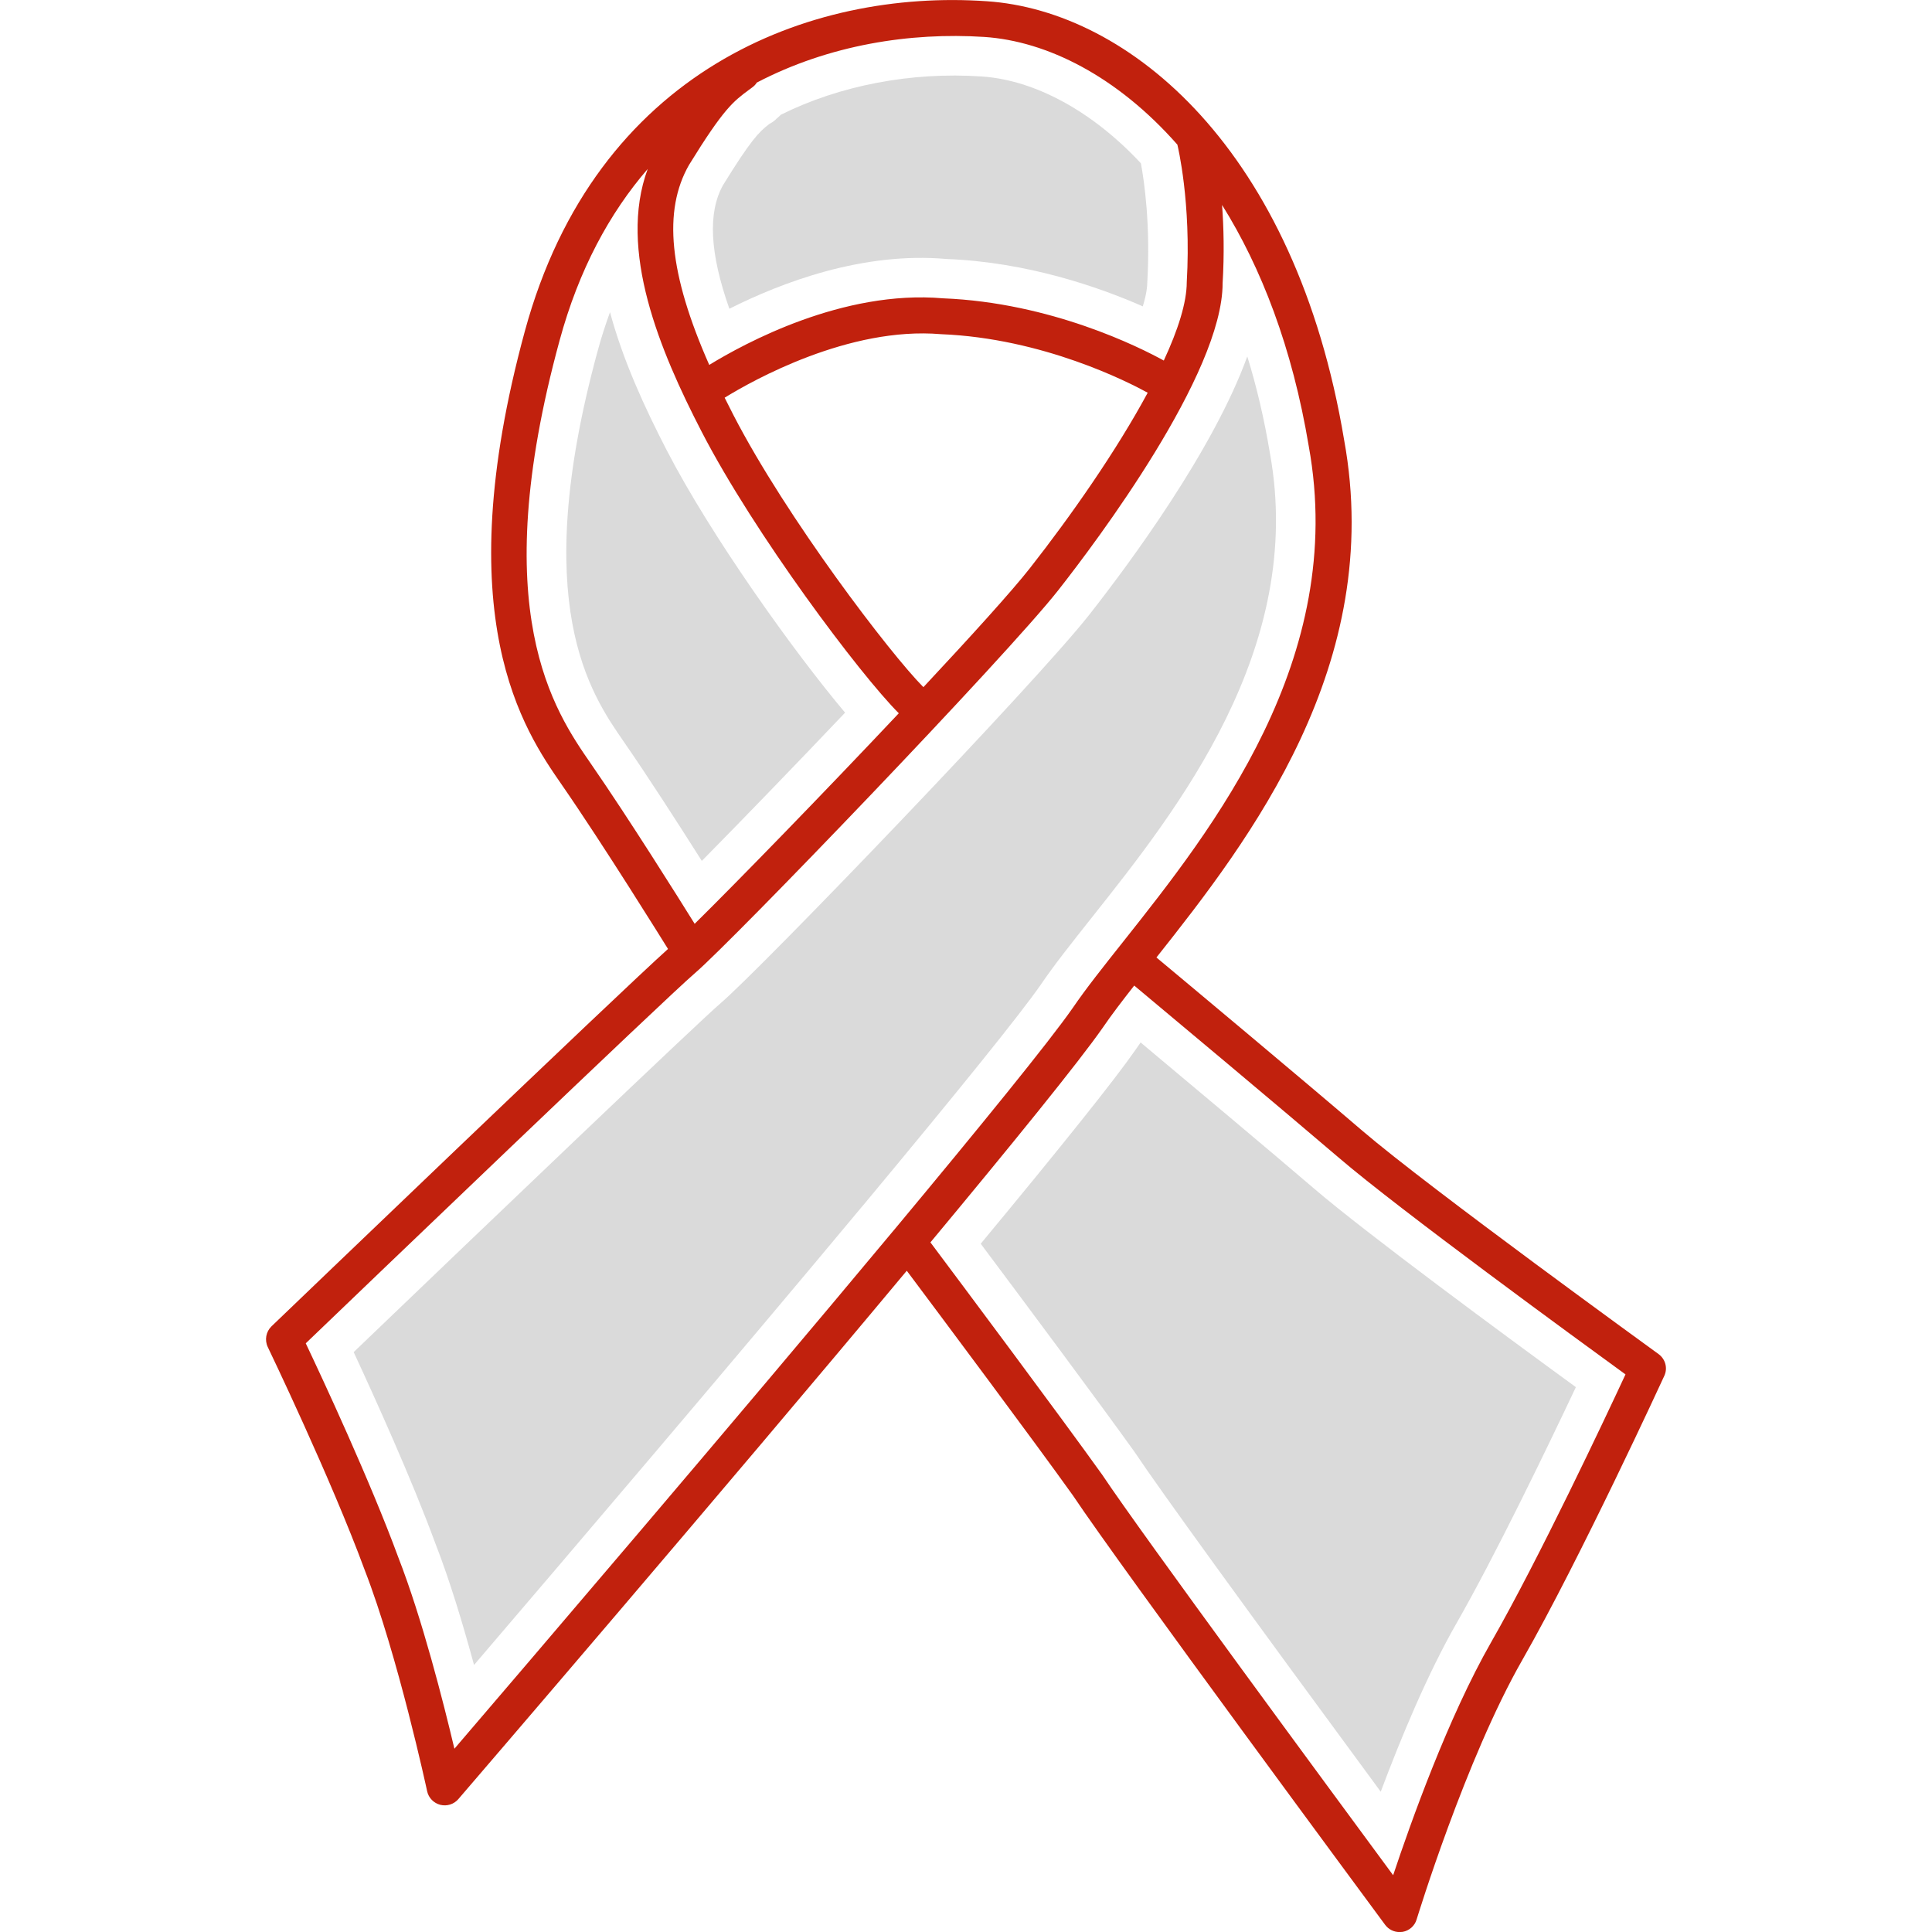
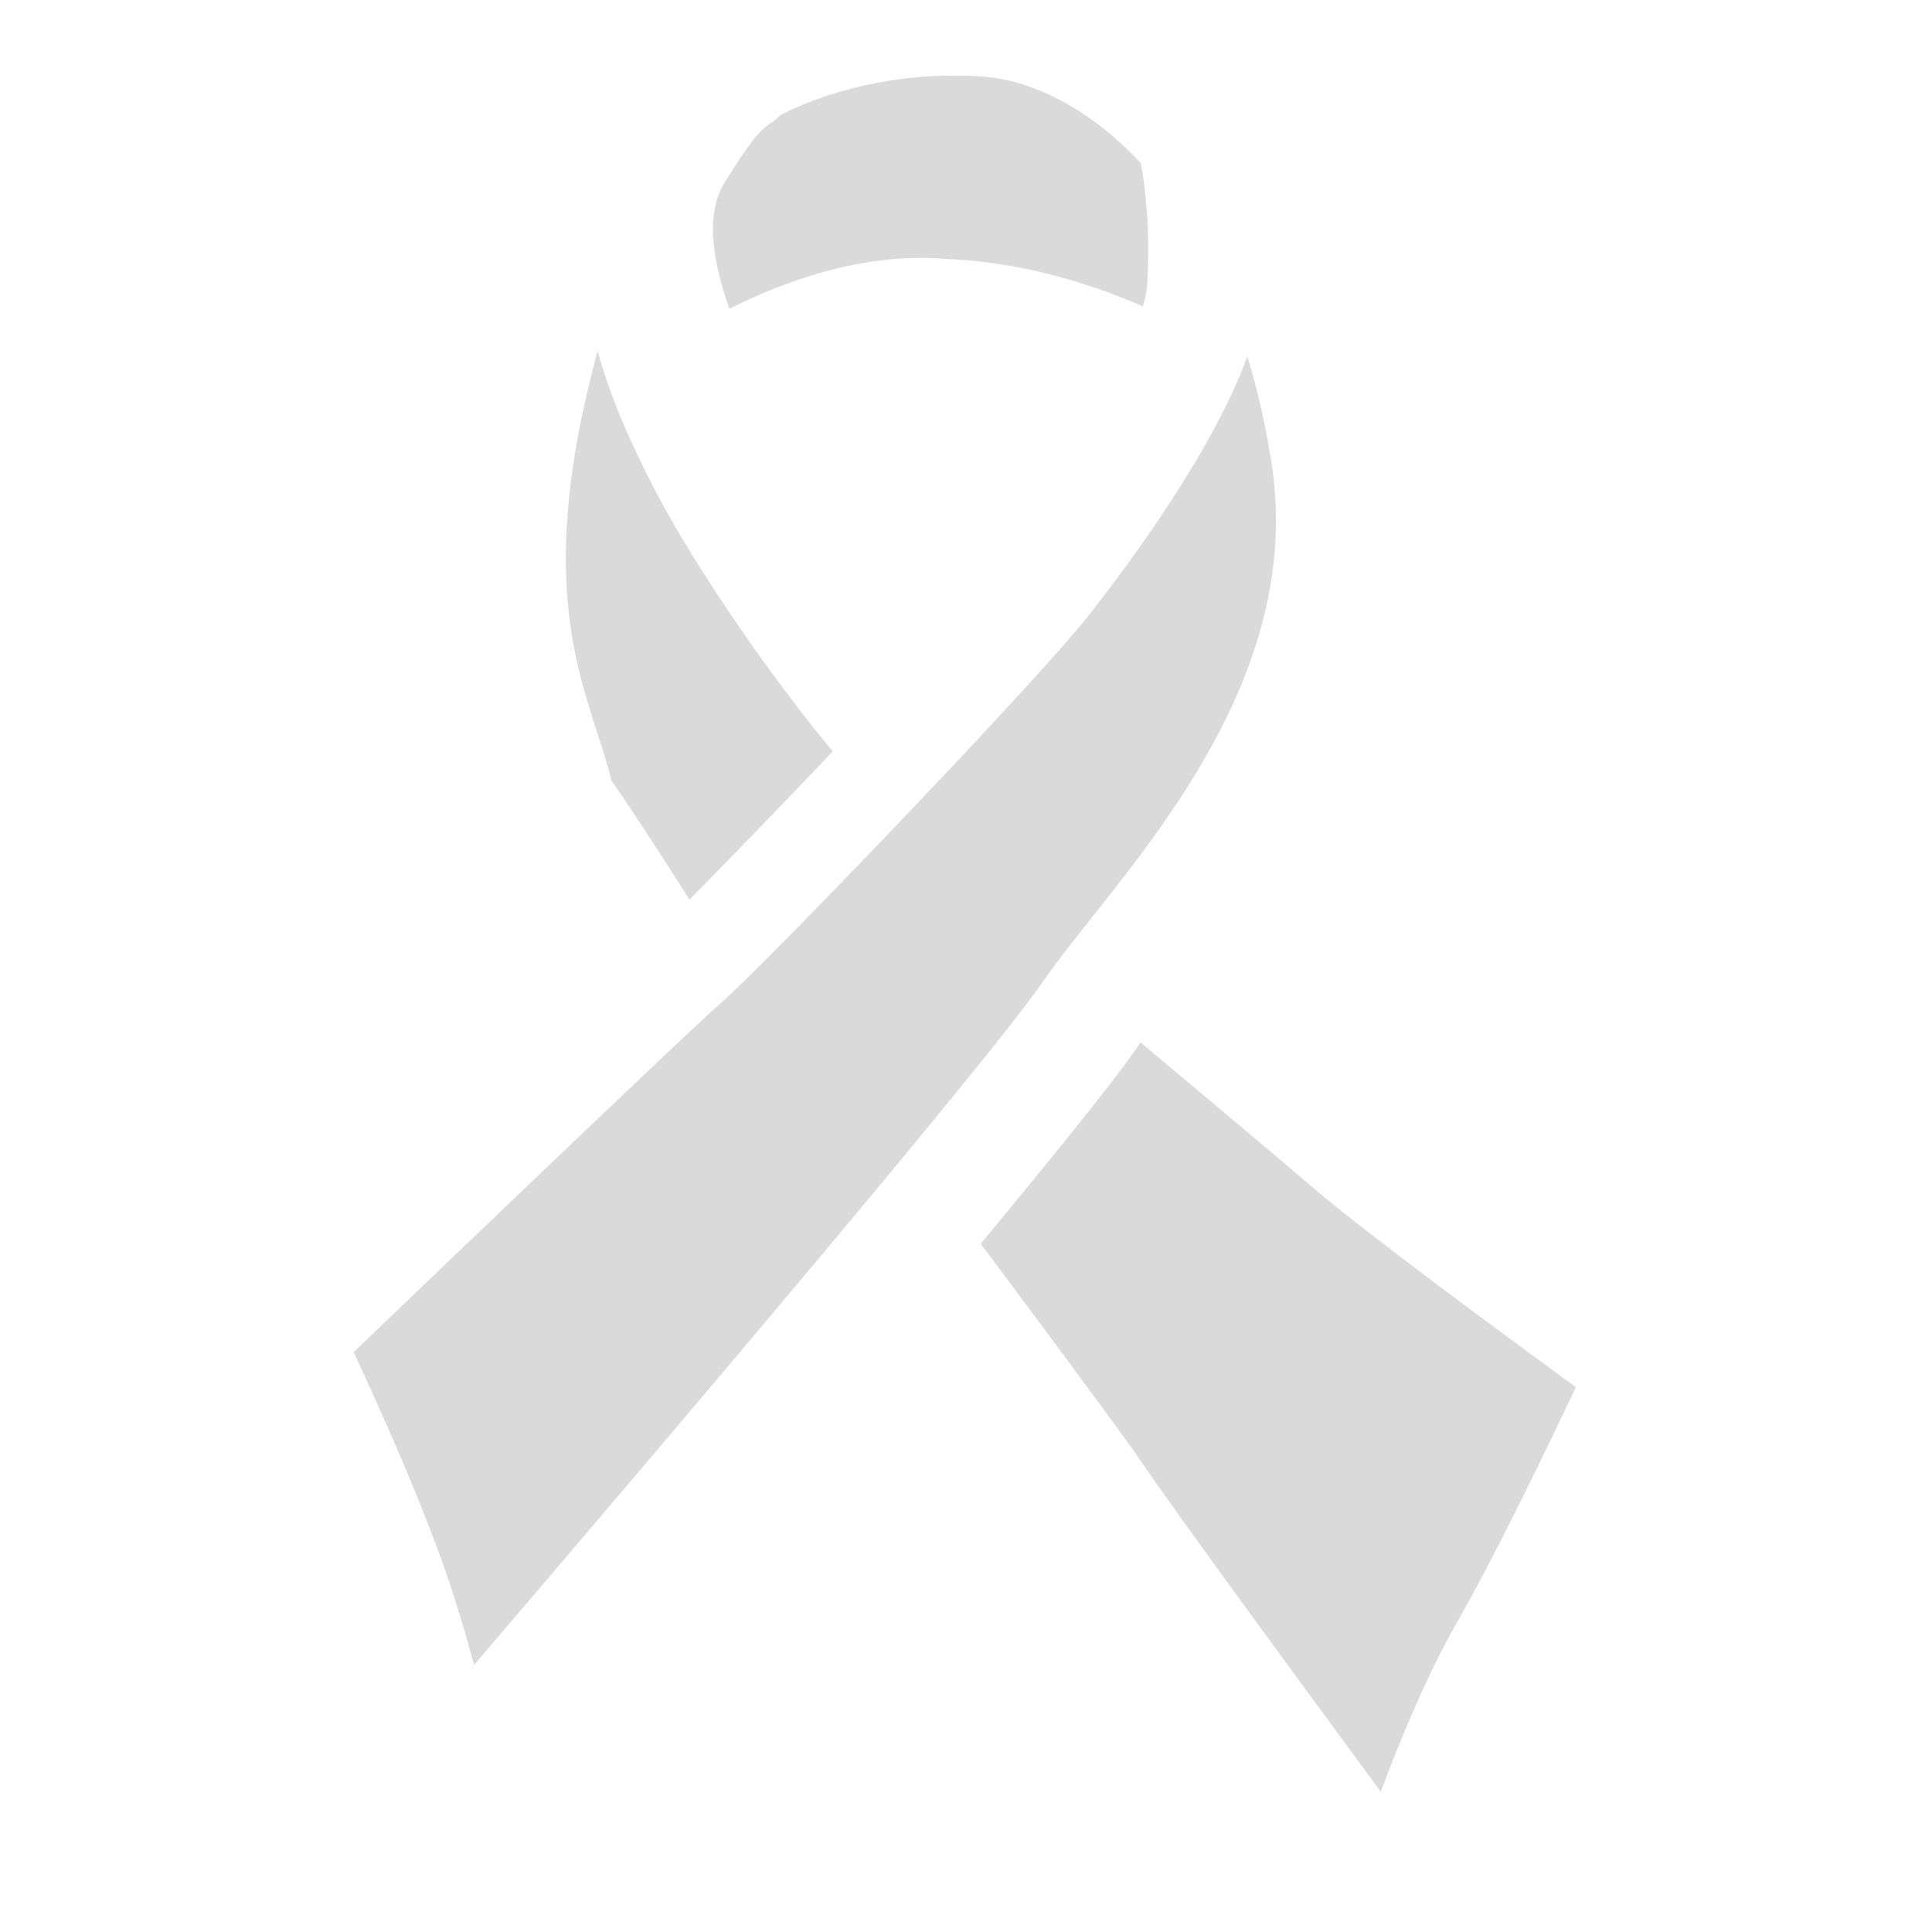
<svg xmlns="http://www.w3.org/2000/svg" version="1.1" id="Ebene_1" x="0px" y="0px" viewBox="0 0 28.346 28.346" style="enable-background:new 0 0 28.346 28.346;" xml:space="preserve">
  <style type="text/css">
	.st0{fill:#C1210D;}
	.st1{fill:#DADADA;}
	.st2{fill:none;}
</style>
  <g>
    <g>
-       <path class="st0" d="M24.333,19.866c-0.033-0.025-3.362-2.434-4.343-3.274    c-0.857-0.735-2.552-2.151-3.023-2.544c1.369-1.726,3.354-4.3,2.754-7.592    c-0.709-4.253-3.145-6.298-5.245-6.438C11.881-0.162,8.745,1.026,7.701,4.857    c-1.149,4.214-0.01,5.86,0.538,6.652c0.615,0.888,1.506,2.324,1.562,2.414    c-0.741,0.664-5.604,5.332-5.817,5.536c-0.082,0.079-0.104,0.202-0.055,0.305    c0.009,0.019,0.93,1.934,1.421,3.269c0.487,1.253,0.913,3.228,0.917,3.248    c0.021,0.097,0.096,0.174,0.193,0.199c0.096,0.024,0.199-0.007,0.265-0.084    c0.226-0.263,3.853-4.484,6.579-7.752c0.513,0.685,1.871,2.504,2.437,3.296    c0.711,1.065,4.424,6.087,4.581,6.3c0.05,0.068,0.129,0.107,0.212,0.107    c0.015,0,0.029-0.001,0.045-0.003c0.097-0.017,0.178-0.087,0.206-0.184    c0.008-0.023,0.716-2.346,1.55-3.805c0.853-1.493,2.07-4.14,2.082-4.166    C24.472,20.074,24.435,19.94,24.333,19.866z M10.109,2.42    c0.51-0.828,0.649-0.931,0.881-1.103c0.001,0,0.053-0.039,0.054-0.04    c0.025-0.019,0.045-0.041,0.059-0.065c1.064-0.556,2.255-0.74,3.338-0.67    c0.921,0.061,1.952,0.579,2.834,1.581c0,0.002,0.001,0.005,0.001,0.007    c0.002,0.008,0.204,0.838,0.136,2.009c0,0.3-0.128,0.701-0.337,1.151    c-0.352-0.194-1.654-0.85-3.238-0.913c-1.472-0.128-2.918,0.663-3.431,0.977    C9.814,4.014,9.726,3.091,10.109,2.42z M16.839,5.762    c-0.458,0.85-1.123,1.803-1.729,2.575c-0.263,0.335-0.86,0.994-1.562,1.745    c-0.485-0.488-2.006-2.48-2.786-3.99c-0.045-0.087-0.088-0.173-0.13-0.257    c0.41-0.253,1.825-1.047,3.173-0.932C15.304,4.963,16.559,5.608,16.839,5.762z     M8.672,11.209c-0.54-0.781-1.548-2.236-0.462-6.213    C8.493,3.954,8.945,3.125,9.503,2.479c-0.44,1.192,0.179,2.67,0.791,3.854    c0.773,1.498,2.323,3.562,2.893,4.132c-1.111,1.179-2.378,2.481-2.995,3.089    C9.977,13.208,9.218,11.997,8.672,11.209z M13.119,18.044    c-0.005,0.005-0.009,0.01-0.013,0.015c-2.322,2.787-5.42,6.408-6.439,7.598    c-0.162-0.684-0.473-1.91-0.824-2.81c-0.411-1.118-1.117-2.633-1.357-3.138    c0.841-0.807,5.268-5.053,5.713-5.434c0.55-0.471,4.56-4.64,5.325-5.612    c0.567-0.721,2.414-3.178,2.414-4.507c0.026-0.435,0.016-0.824-0.008-1.149    c0.573,0.915,1.031,2.092,1.272,3.54c0.568,3.121-1.412,5.616-2.721,7.267    c-0.292,0.368-0.545,0.686-0.738,0.969C15.397,15.281,14.372,16.539,13.119,18.044    z M21.878,24.094c-0.632,1.105-1.178,2.64-1.438,3.419    c-0.927-1.257-3.677-4.989-4.266-5.872c-0.603-0.844-2.083-2.825-2.523-3.413    c1.203-1.446,2.18-2.65,2.527-3.148c0.128-0.188,0.286-0.394,0.463-0.62    c0.484,0.404,2.157,1.803,3.007,2.53c0.877,0.752,3.49,2.658,4.201,3.175    C23.552,20.804,22.586,22.856,21.878,24.094z" />
-       <path class="st1" d="M12.661,17.687c-1.906,2.288-4.335,5.138-5.706,6.741    c-0.165-0.607-0.359-1.25-0.567-1.782c-0.346-0.942-0.889-2.14-1.199-2.808    c1.971-1.891,5.044-4.828,5.389-5.124c0.598-0.513,4.614-4.69,5.403-5.694    c0.599-0.763,1.822-2.417,2.319-3.791c0.138,0.446,0.249,0.92,0.332,1.42    c0.521,2.863-1.36,5.234-2.615,6.815c-0.298,0.376-0.556,0.701-0.749,0.986    c-0.297,0.427-1.17,1.511-2.594,3.222L12.661,17.687z M8.769,5.148    c0.053-0.195,0.114-0.385,0.181-0.568c0.192,0.715,0.514,1.41,0.829,2.02    c0.652,1.263,1.866,2.96,2.62,3.856c-0.723,0.761-1.509,1.574-2.102,2.175    c-0.331-0.523-0.785-1.229-1.147-1.752C8.662,10.174,7.755,8.864,8.769,5.148z     M14.403,1.122c0.783,0.052,1.629,0.514,2.336,1.274    c0.049,0.26,0.142,0.904,0.094,1.744c0,0.062-0.011,0.174-0.066,0.355    c-0.65-0.286-1.696-0.649-2.878-0.695c-1.231-0.109-2.421,0.344-3.188,0.73    c-0.288-0.816-0.318-1.412-0.092-1.815c0.404-0.655,0.524-0.778,0.677-0.895    c0.055-0.03,0.093-0.061,0.108-0.08c0.018-0.014,0.04-0.033,0.063-0.057    C12.321,1.253,13.369,1.052,14.403,1.122z M16.657,15.407    c0.025-0.036,0.051-0.074,0.078-0.112c0.708,0.593,1.873,1.568,2.536,2.136    c0.774,0.664,2.821,2.171,3.85,2.921c-0.435,0.921-1.179,2.462-1.746,3.455    c-0.431,0.751-0.821,1.692-1.117,2.481c-1.976-2.684-3.246-4.436-3.611-4.984    c-0.511-0.715-1.65-2.243-2.258-3.056C15.596,16.792,16.357,15.839,16.657,15.407z    " />
+       <path class="st1" d="M12.661,17.687c-1.906,2.288-4.335,5.138-5.706,6.741    c-0.165-0.607-0.359-1.25-0.567-1.782c-0.346-0.942-0.889-2.14-1.199-2.808    c1.971-1.891,5.044-4.828,5.389-5.124c0.598-0.513,4.614-4.69,5.403-5.694    c0.599-0.763,1.822-2.417,2.319-3.791c0.138,0.446,0.249,0.92,0.332,1.42    c0.521,2.863-1.36,5.234-2.615,6.815c-0.298,0.376-0.556,0.701-0.749,0.986    c-0.297,0.427-1.17,1.511-2.594,3.222L12.661,17.687z M8.769,5.148    c0.192,0.715,0.514,1.41,0.829,2.02    c0.652,1.263,1.866,2.96,2.62,3.856c-0.723,0.761-1.509,1.574-2.102,2.175    c-0.331-0.523-0.785-1.229-1.147-1.752C8.662,10.174,7.755,8.864,8.769,5.148z     M14.403,1.122c0.783,0.052,1.629,0.514,2.336,1.274    c0.049,0.26,0.142,0.904,0.094,1.744c0,0.062-0.011,0.174-0.066,0.355    c-0.65-0.286-1.696-0.649-2.878-0.695c-1.231-0.109-2.421,0.344-3.188,0.73    c-0.288-0.816-0.318-1.412-0.092-1.815c0.404-0.655,0.524-0.778,0.677-0.895    c0.055-0.03,0.093-0.061,0.108-0.08c0.018-0.014,0.04-0.033,0.063-0.057    C12.321,1.253,13.369,1.052,14.403,1.122z M16.657,15.407    c0.025-0.036,0.051-0.074,0.078-0.112c0.708,0.593,1.873,1.568,2.536,2.136    c0.774,0.664,2.821,2.171,3.85,2.921c-0.435,0.921-1.179,2.462-1.746,3.455    c-0.431,0.751-0.821,1.692-1.117,2.481c-1.976-2.684-3.246-4.436-3.611-4.984    c-0.511-0.715-1.65-2.243-2.258-3.056C15.596,16.792,16.357,15.839,16.657,15.407z    " />
    </g>
    <rect x="0" class="st2" width="28.346" height="28.346" />
  </g>
</svg>